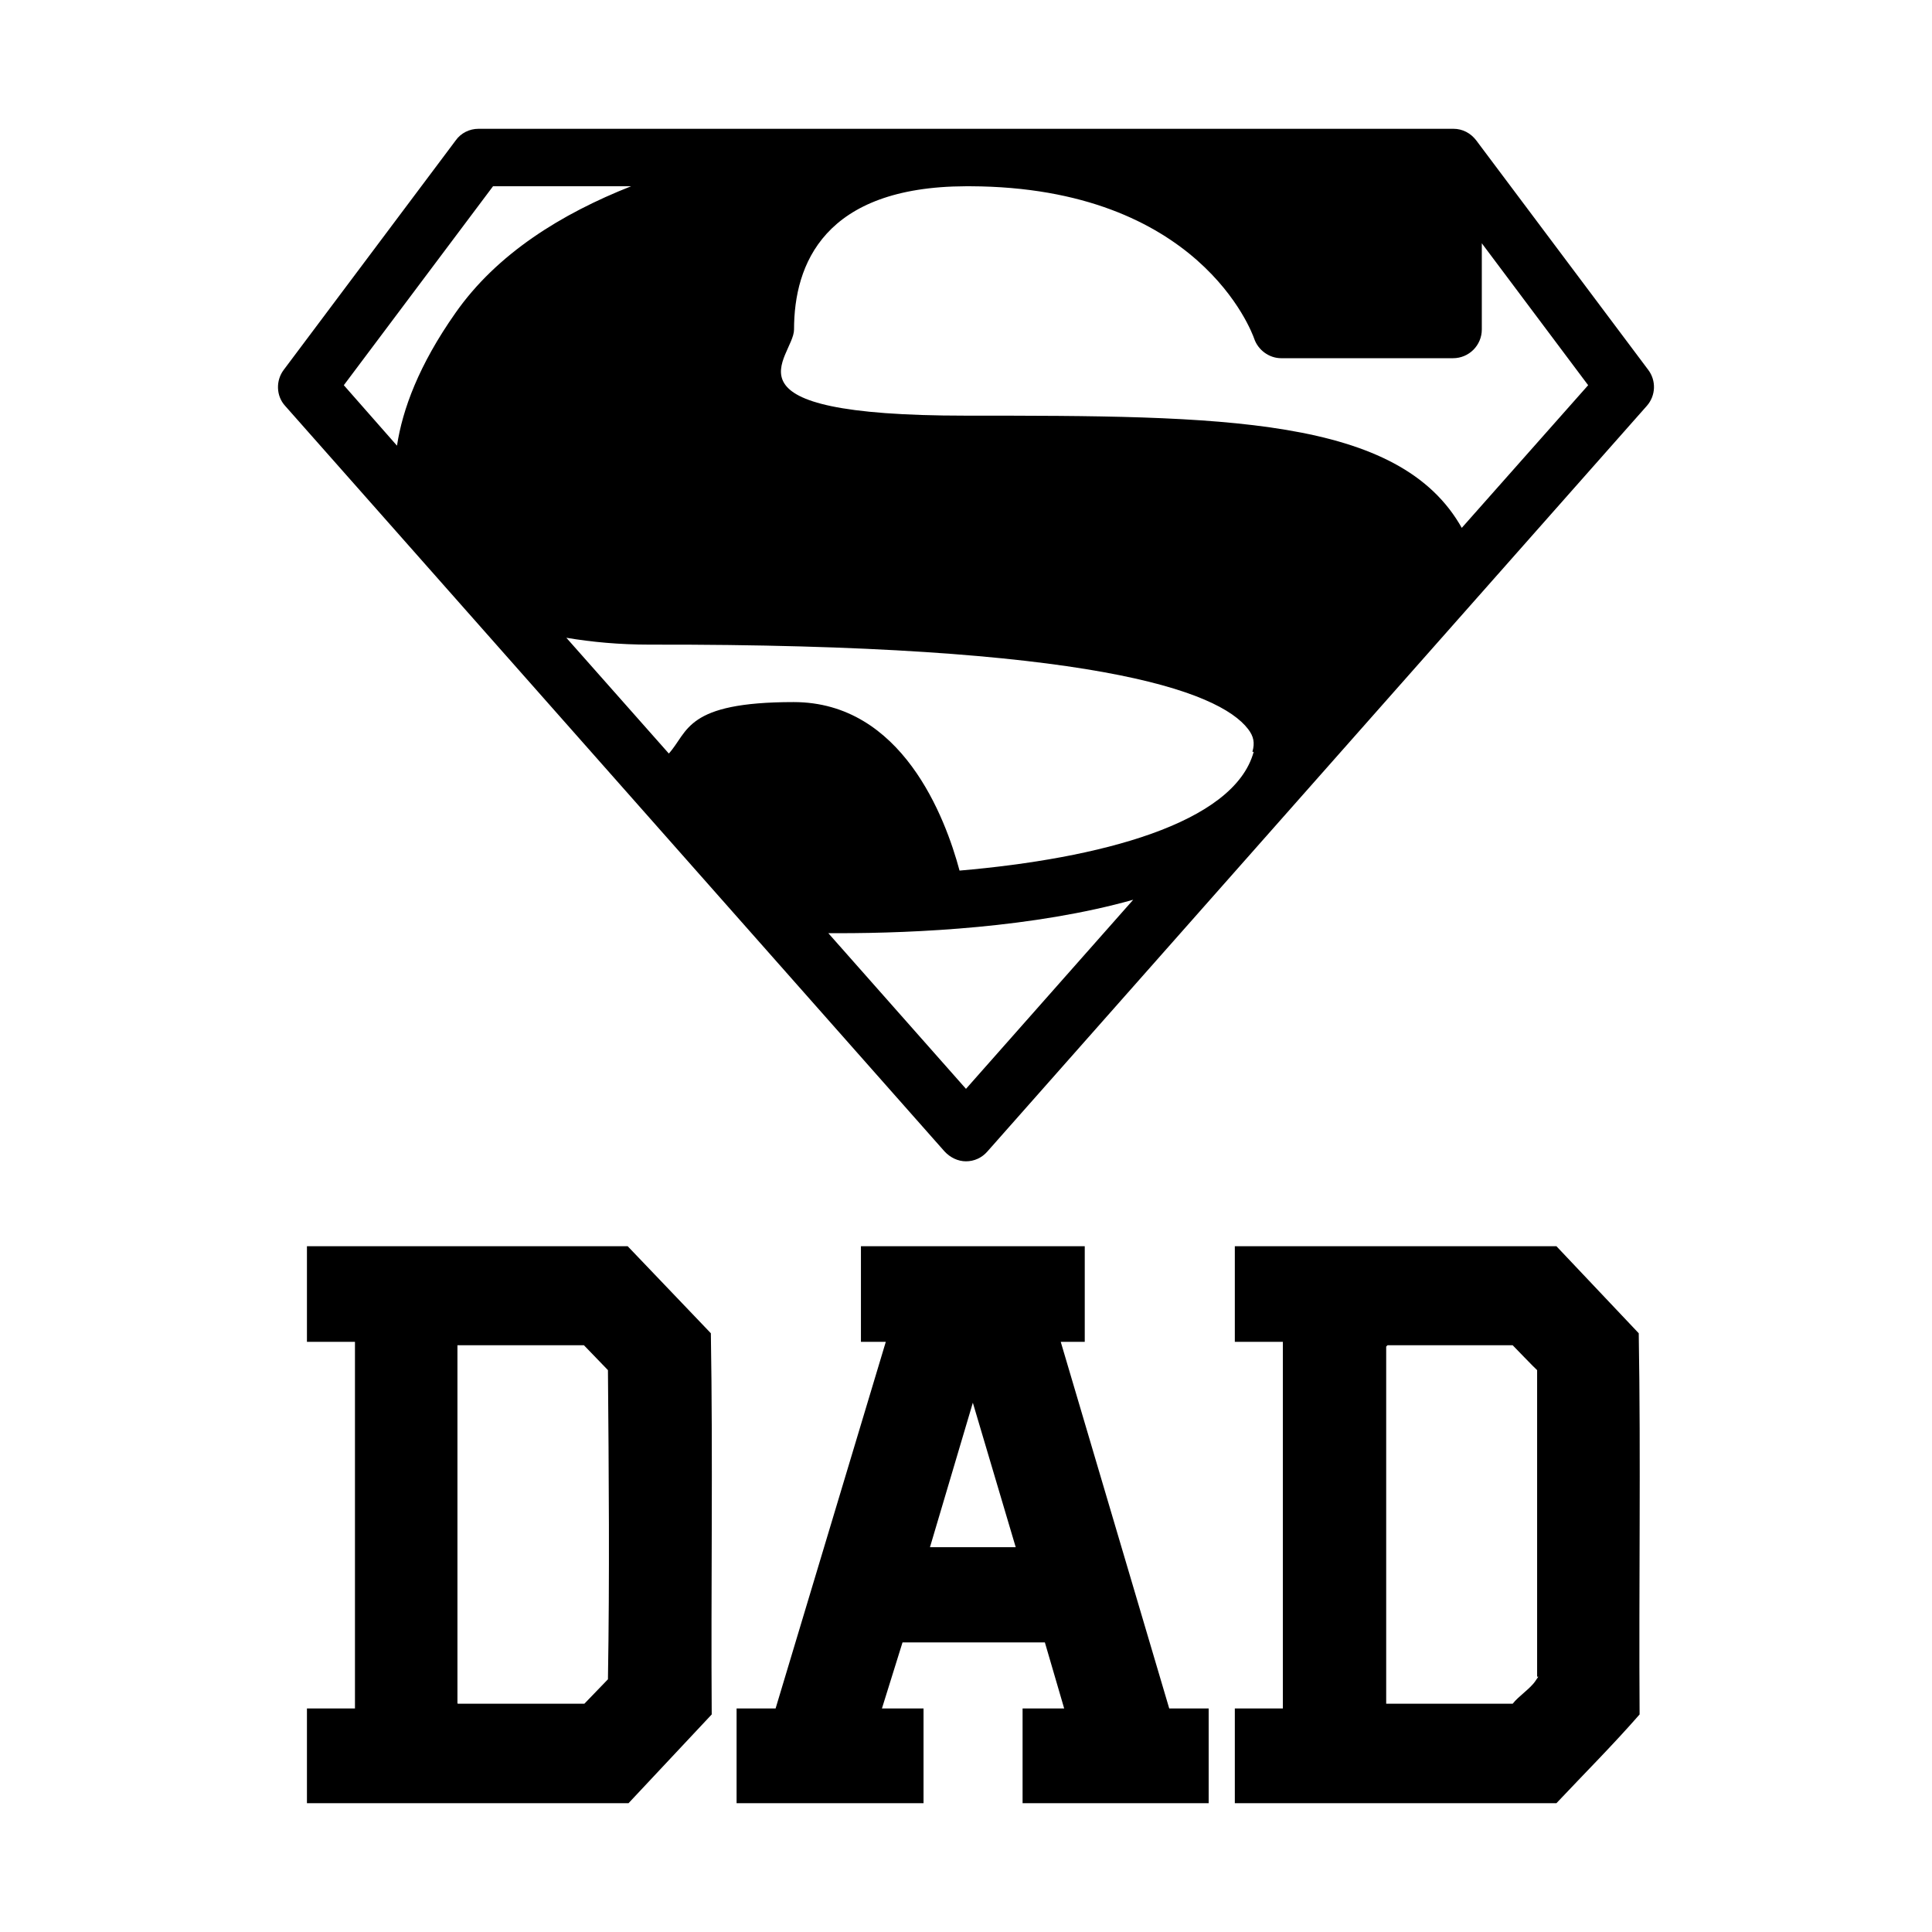
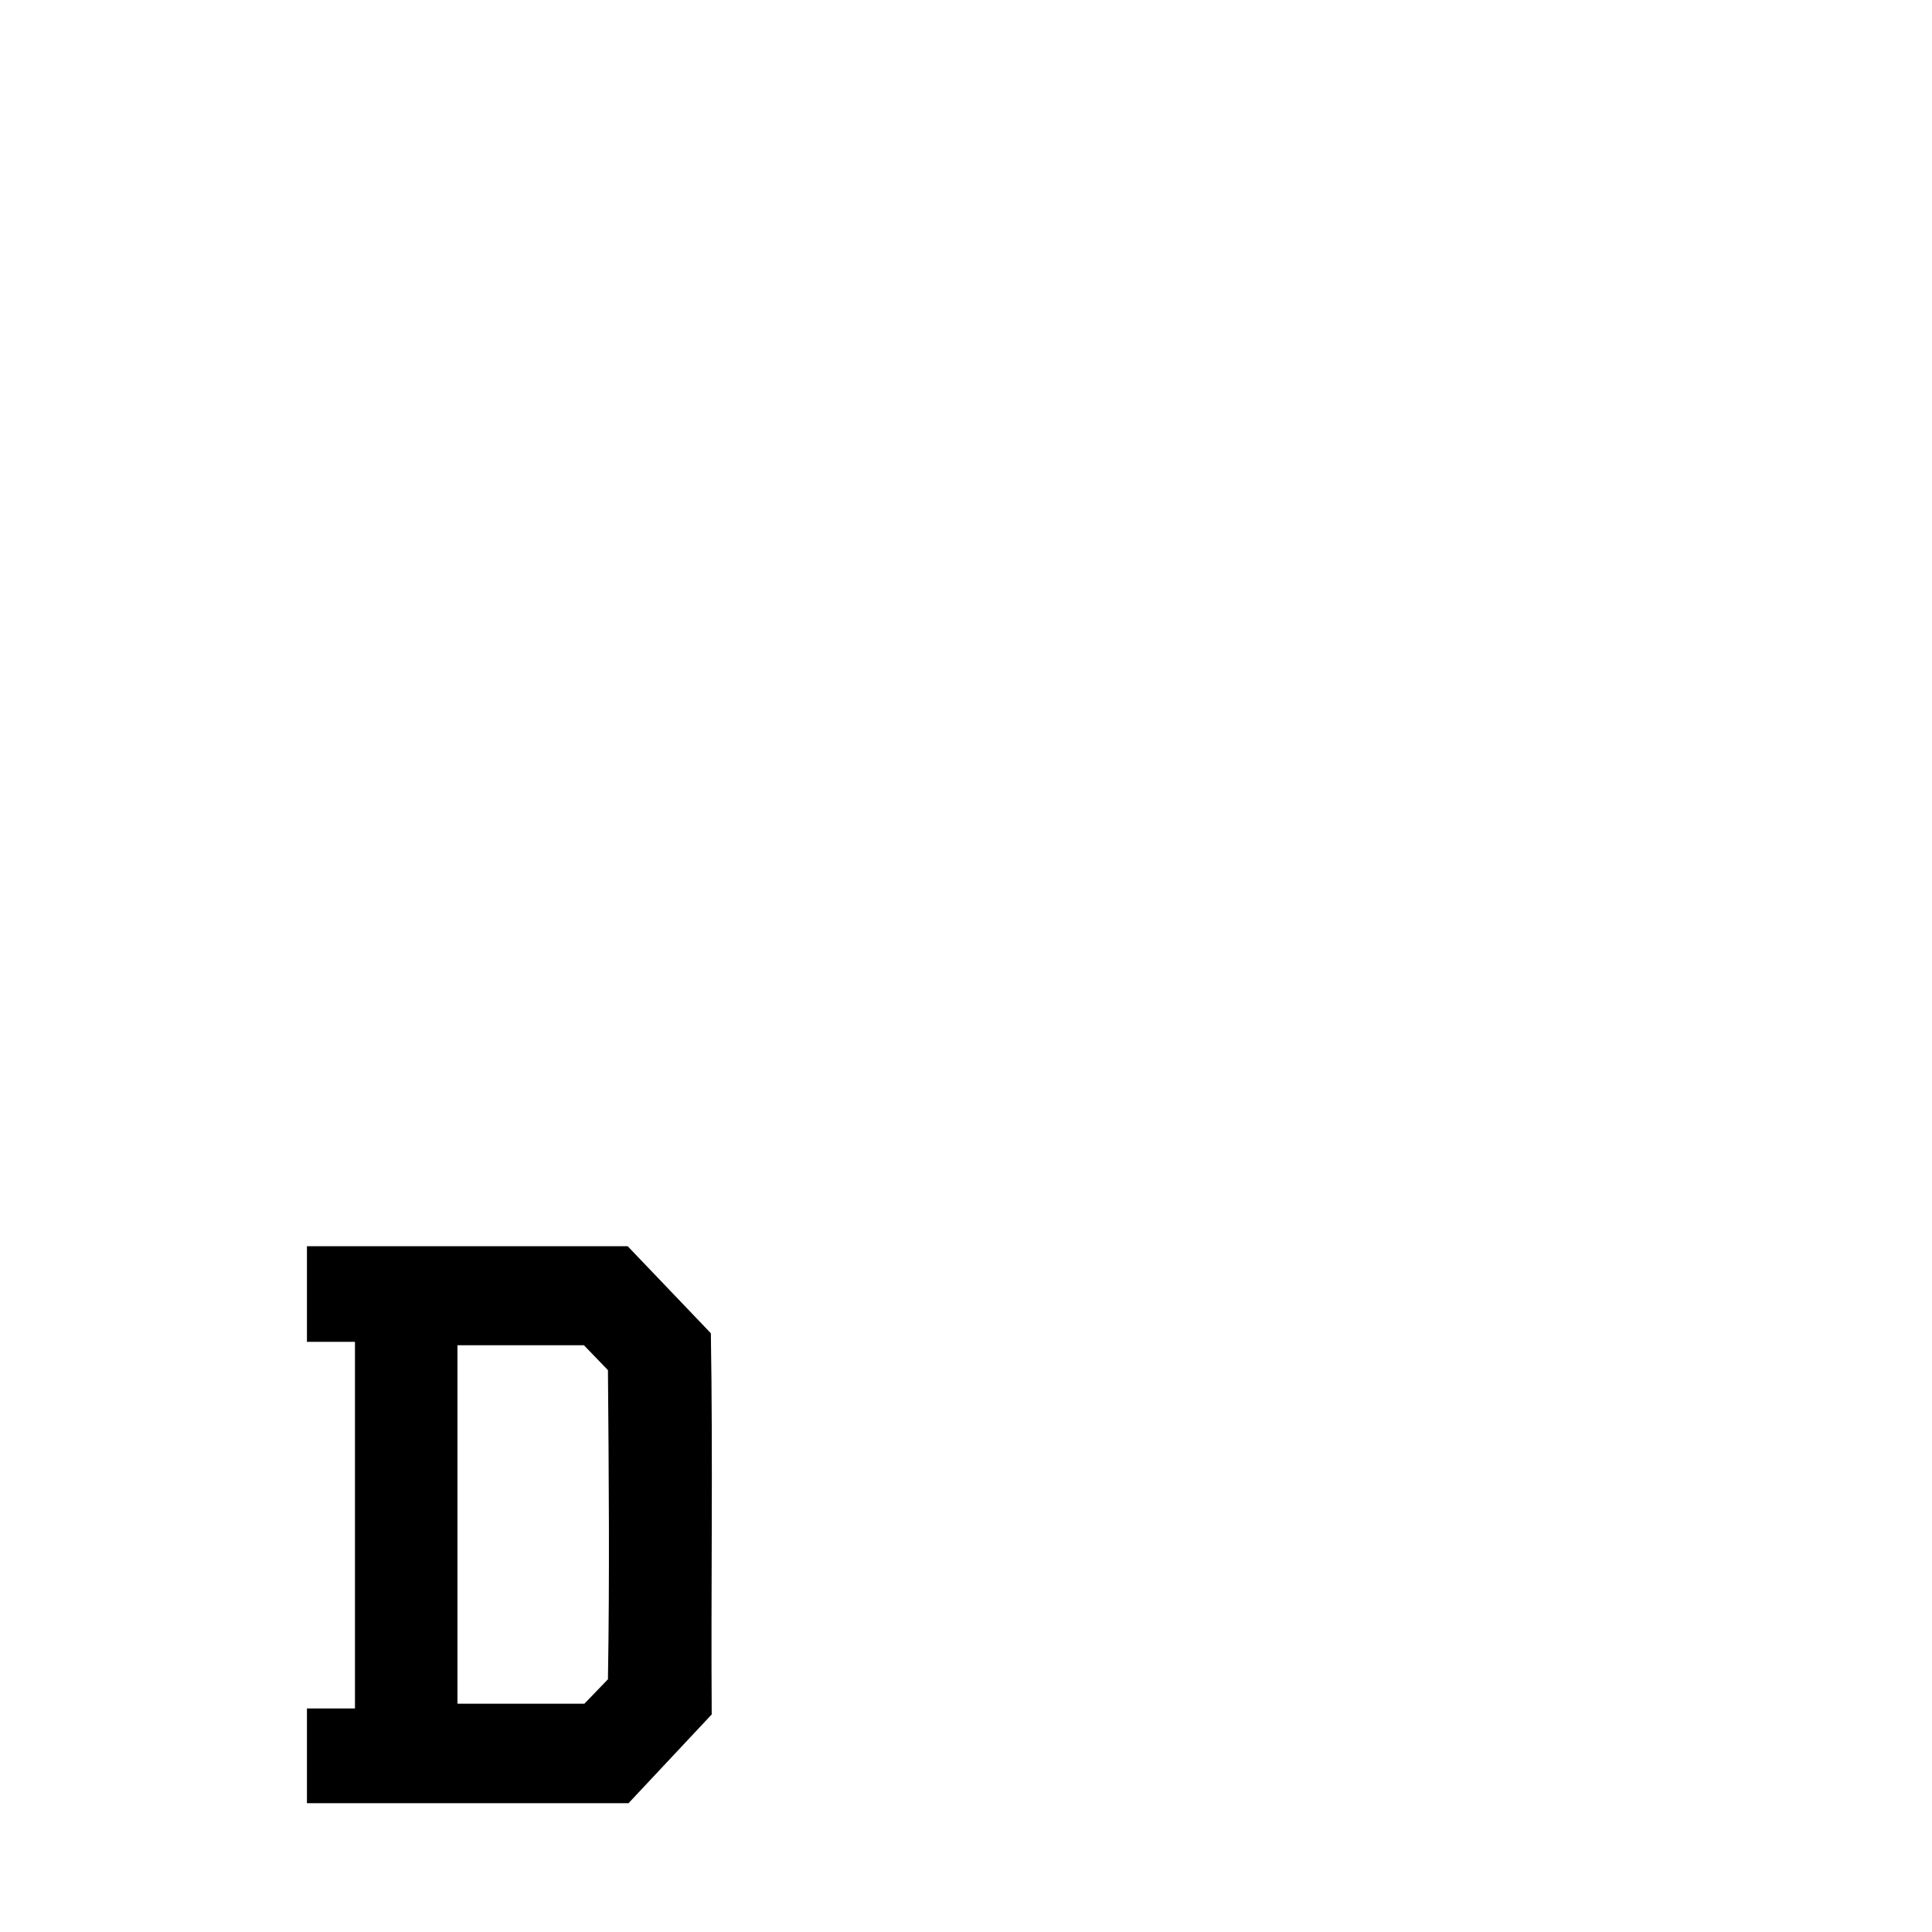
<svg xmlns="http://www.w3.org/2000/svg" width="1500" height="1500" viewBox="0 0 1500 1500">
  <svg x="215.835" y="100.0" width="1068.33" height="1300" viewBox="0 0 320.91 390.5">
    g/2000/svg" viewBox="0 0 320.91 390.5"&gt;
-   <path d="M223.15,390.5v-22.1h11.2v-85.5h-11.2v-22.3h75l19.2,20.3c.5,29.6,0,59.3.2,88.9-6.2,7.1-12.9,13.8-19.4,20.7h-75ZM258.45,367.3h29.5c1.4-1.8,4.1-3.5,5.3-5.3s.5-.6.4-1.1v-71.4c-.1,0-5.7-5.8-5.7-5.8h-29.2l-.3.3v83.2h0v.1Z" />
-     <g>
+   <g>
      <path d="M6.75,390.5v-22.1h11.2v-85.5H6.75v-22.3h74.8l19.4,20.3c.5,29.6,0,59.3.2,88.9l-19.4,20.7H6.75ZM41.95,367.3h29.5l5.5-5.7c.4-24,.2-48.1,0-72.1l-5.6-5.8h-29.5v83.5h0l.1.1Z" />
-       <path d="M188.15,260.6v22.3h-5.6l25.3,85.5h9.2v22.1h-43.4v-22.1h9.7l-4.5-15.4h-33.2l-4.8,15.4h9.7v22.1h-43.6v-22.1h9.1l25.7-85.5h-5.8v-22.3h52.2ZM172.05,330.8l-10-33.7-10,33.7h20Z" />
    </g>
-     <path d="M319.55,56.2L279.45,2.7c-1.3-1.7-3.2-2.7-5.3-2.7H46.75c-2.1,0-4.1,1-5.3,2.7L1.35,56.2c-1.9,2.5-1.8,6.1.3,8.4l153.8,173.9c1.3,1.4,3.1,2.3,5,2.3s3.7-.8,5-2.3l153.8-173.9c2.1-2.4,2.2-5.9.3-8.4h0ZM41.35,43c-8.5,12.1-12.3,22.4-13.6,30.9l-12.4-14.1L50.15,13.4h32.2c-16.2,6.4-31.3,15.7-41,29.6ZM160.45,223.9l-32.1-36.3h2.4c18,0,45.6-1.3,68.7-7.8l-39,44.1h0ZM227.55,145.3c-4.6,16.8-36.1,24.9-68.6,27.7-3.3-12.3-13.4-39.3-38.7-39.3s-24.5,6.9-29.1,12l-23.9-27c5.9,1,12.4,1.6,19.4,1.6h0c102.9-.2,132.7,10.7,139.6,19.7,1.3,1.7,1.6,3.2,1,5.3h.3ZM276.15,93.2c-14.6-26.2-56.1-26.3-115.7-26.3s-40.1-13.5-40.1-20.1c0-15.2,7-33.3,40.1-33.4h1c53.4.2,65.7,34.1,66.2,35.5.9,2.7,3.5,4.6,6.3,4.6h40.1c3.7,0,6.7-3,6.7-6.7v-20.1l24.8,33.1-29.5,33.3.1.1Z" />
  </svg>
</svg>